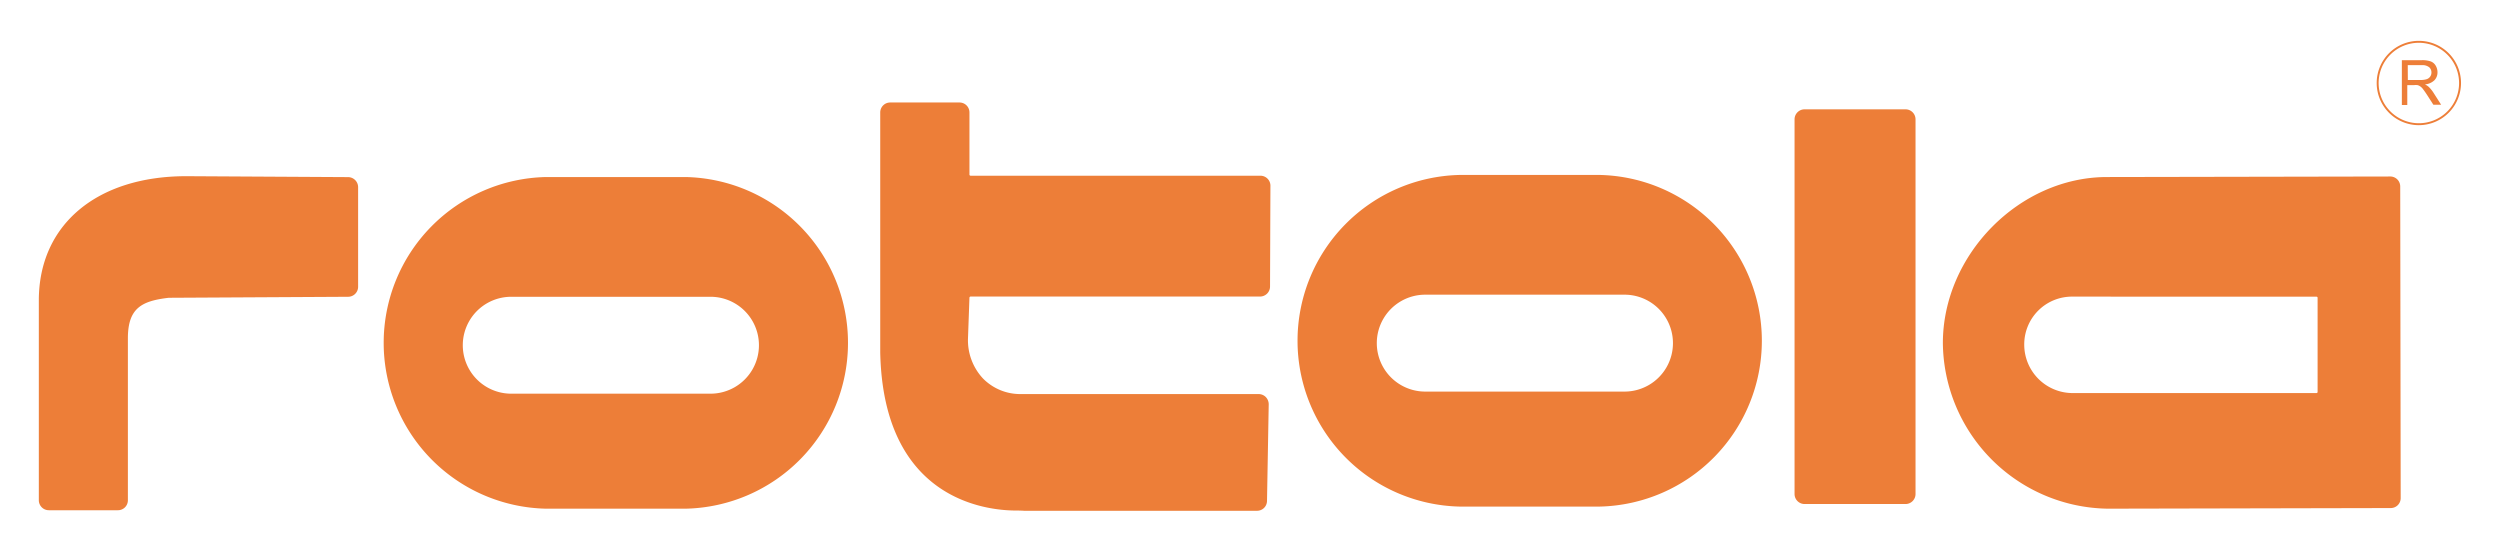
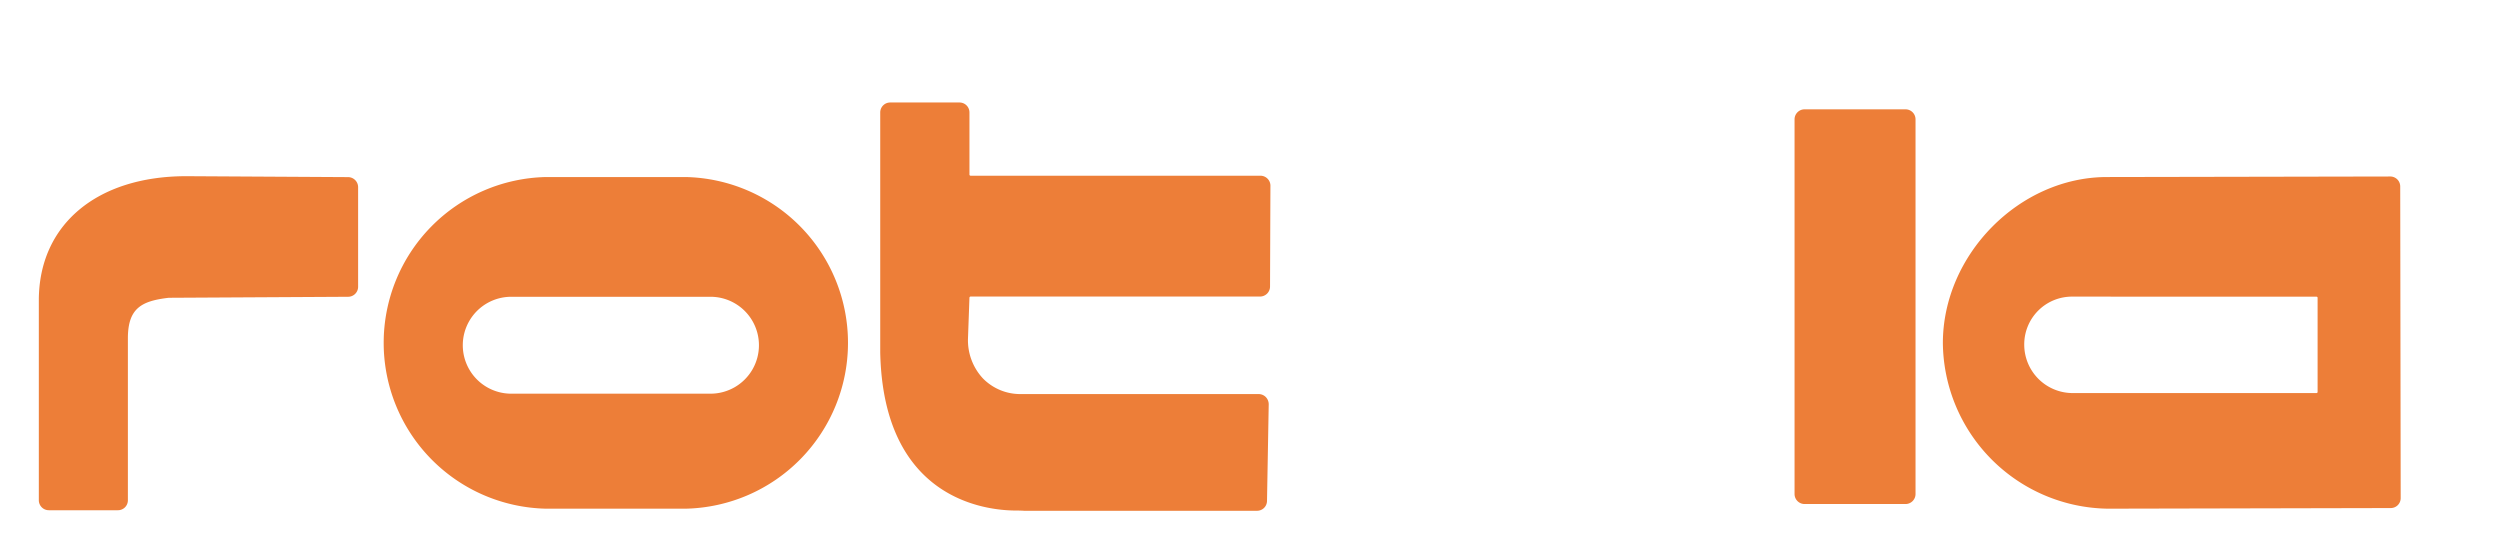
<svg xmlns="http://www.w3.org/2000/svg" id="Capa_1" data-name="Capa 1" viewBox="0 0 321.96 71">
  <defs>
    <style>.cls-1,.cls-2{fill:#ed7e38;}.cls-1{fill-rule:evenodd;}</style>
  </defs>
  <title>Mesa de trabajo 2</title>
  <path class="cls-1" d="M70.29,64.22a20.07,20.07,0,0,1,0-40.14h18a20.07,20.07,0,0,1,0,40.14ZM65.84,36.93a7.53,7.53,0,0,0,0,15.06H91.5a7.53,7.53,0,0,0,0-15.06Z" />
  <path class="cls-2" d="M88.31,65.51h-18a21.36,21.36,0,0,1,0-42.71h18a21.36,21.36,0,0,1,0,42.71Zm-18-40.14a18.79,18.79,0,0,0,0,37.57h18a18.79,18.79,0,0,0,0-37.57ZM91.5,53.27H65.84a8.82,8.82,0,0,1,0-17.64H91.5a8.82,8.82,0,0,1,0,17.64ZM65.84,38.22a6.24,6.24,0,0,0,0,12.48H91.5a6.24,6.24,0,0,0,0-12.48Z" />
  <path class="cls-1" d="M271.41,64.22a20.24,20.24,0,0,1-19.91-20c0-10.75,9.28-20.11,19.84-20.11L307.82,24l.06,40.15Zm-4.52-27.29a7.43,7.43,0,0,0-7.48,7.53,7.54,7.54,0,0,0,7.42,7.46h31.51a1.42,1.42,0,0,0,1.42-1.43V38.35a1.42,1.42,0,0,0-1.42-1.43Z" />
  <path class="cls-2" d="M271.41,65.51h0a21.55,21.55,0,0,1-21.2-21.32c0-11.4,9.87-21.39,21.13-21.39l36.47-.07h0A1.28,1.28,0,0,1,309.11,24l.06,40.14a1.28,1.28,0,0,1-1.28,1.29Zm35.13-40.21-35.19.06c-9.89,0-18.56,8.79-18.56,18.82a18.94,18.94,0,0,0,18.62,18.75l35.18-.06Zm-8.2,27.9H266.83a8.84,8.84,0,0,1-8.7-8.75,8.7,8.7,0,0,1,8.76-8.82h31.45a2.72,2.72,0,0,1,2.71,2.71V50.49A2.71,2.71,0,0,1,298.34,53.21Zm-31.45-15a6.15,6.15,0,0,0-6.2,6.24,6.24,6.24,0,0,0,6.13,6.18h31.51a.14.14,0,0,0,.14-.14V38.35a.14.14,0,0,0-.14-.14Z" />
-   <path class="cls-1" d="M188,64a20.07,20.07,0,0,1,0-40.14h18A20.07,20.07,0,0,1,206,64Zm-4.46-27.3a7.53,7.53,0,0,0,0,15.06h25.66a7.53,7.53,0,0,0,0-15.06Z" />
-   <path class="cls-2" d="M206,65.24H188a21.36,21.36,0,0,1,0-42.71h18a21.36,21.36,0,0,1,0,42.71ZM188,25.1a18.79,18.79,0,0,0,0,37.57h18a18.79,18.79,0,0,0,0-37.57ZM209.21,53H183.55a8.82,8.82,0,0,1,0-17.63h25.66a8.82,8.82,0,0,1,0,17.63ZM183.55,37.95a6.24,6.24,0,0,0,0,12.48h25.66a6.24,6.24,0,0,0,0-12.48Z" />
  <rect class="cls-2" x="232.36" y="15.37" width="13.04" height="48.26" />
  <path class="cls-2" d="M245.4,64.91h-13a1.29,1.29,0,0,1-1.29-1.29V15.37a1.29,1.29,0,0,1,1.29-1.29h13a1.29,1.29,0,0,1,1.29,1.29V63.62A1.29,1.29,0,0,1,245.4,64.91Zm-11.75-2.57h10.47V16.65H233.65Z" />
  <path class="cls-1" d="M6.31,64.43V38.69c0-9,6.93-14.74,17.67-14.74l20.83.13V36.93l-23.11.13h-.16c-3.09.37-6.39,1.21-6.39,6.51V64.43Z" />
  <path class="cls-2" d="M15.16,65.71H6.31A1.29,1.29,0,0,1,5,64.43V38.69c0-9.74,7.45-16,19-16l20.84.12a1.3,1.3,0,0,1,1.28,1.29V36.93a1.29,1.29,0,0,1-1.28,1.29l-23.11.13c-3.5.41-5.26,1.33-5.26,5.23V64.43A1.28,1.28,0,0,1,15.16,65.71ZM7.59,63.14h6.29V43.58c0-6.9,5.26-7.52,7.51-7.79l.31,0,21.82-.12V25.36L24,25.23c-10,0-16.38,5.28-16.38,13.46Z" />
  <path class="cls-1" d="M130.88,64.46c-14.69,0-16.14-14.62-16.23-19.1V14.49h8.91v8A1.43,1.43,0,0,0,125,23.95h37.33l-.06,12.91H125a1.42,1.42,0,0,0-1.42,1.37l-.2,5.3a8.49,8.49,0,0,0,2.3,6.06,8,8,0,0,0,5.75,2.4h30.68l-.22,12.44H131.76A8.28,8.28,0,0,1,130.88,64.46Z" />
  <path class="cls-2" d="M130.88,65.75c-4,0-17.13-1.47-17.52-20.36V14.49a1.28,1.28,0,0,1,1.29-1.29h8.91a1.28,1.28,0,0,1,1.29,1.29v8a.15.15,0,0,0,.15.14h37.33A1.29,1.29,0,0,1,163.61,24l-.05,12.91a1.29,1.29,0,0,1-1.29,1.28H125a.16.16,0,0,0-.15.13l-.19,5.3a7.21,7.21,0,0,0,1.94,5.13,6.73,6.73,0,0,0,4.84,2h30.66a1.3,1.3,0,0,1,.92.39,1.35,1.35,0,0,1,.37.93l-.22,12.44a1.28,1.28,0,0,1-1.29,1.27h-30S131.49,65.75,130.88,65.75Zm-14.94-50V45.37c.09,4.16,1.42,17.81,14.94,17.81.43,0,.71,0,.75,0h29l.18-9.86H131.43a9.23,9.23,0,0,1-6.68-2.79,9.79,9.79,0,0,1-2.67-7l.2-5.32A2.7,2.7,0,0,1,125,35.58h36l0-10.34H125a2.72,2.72,0,0,1-2.71-2.71V15.78Z" />
-   <path class="cls-2" d="M311.51,16.12a5.43,5.43,0,1,1,5.43-5.43A5.44,5.44,0,0,1,311.51,16.12Zm0-10.61a5.18,5.18,0,1,0,5.18,5.18A5.19,5.19,0,0,0,311.51,5.51Z" />
-   <path class="cls-1" d="M310.09,10.3h1.63a2.43,2.43,0,0,0,.82-.11.89.89,0,0,0,.59-.86.87.87,0,0,0-.29-.67,1.39,1.39,0,0,0-.94-.27h-1.82Zm-.77,3.22V7.75h2.55a3.3,3.3,0,0,1,1.17.16,1.24,1.24,0,0,1,.64.55,1.66,1.66,0,0,1,.23.87,1.44,1.44,0,0,1-.39,1,2,2,0,0,1-1.23.54,2,2,0,0,1,.46.29,4,4,0,0,1,.63.76l1,1.57h-1l-.77-1.2c-.22-.34-.41-.61-.55-.79a1.44,1.44,0,0,0-.38-.38,1,1,0,0,0-.35-.16,2.15,2.15,0,0,0-.42,0h-.89v2.56Z" />
</svg>